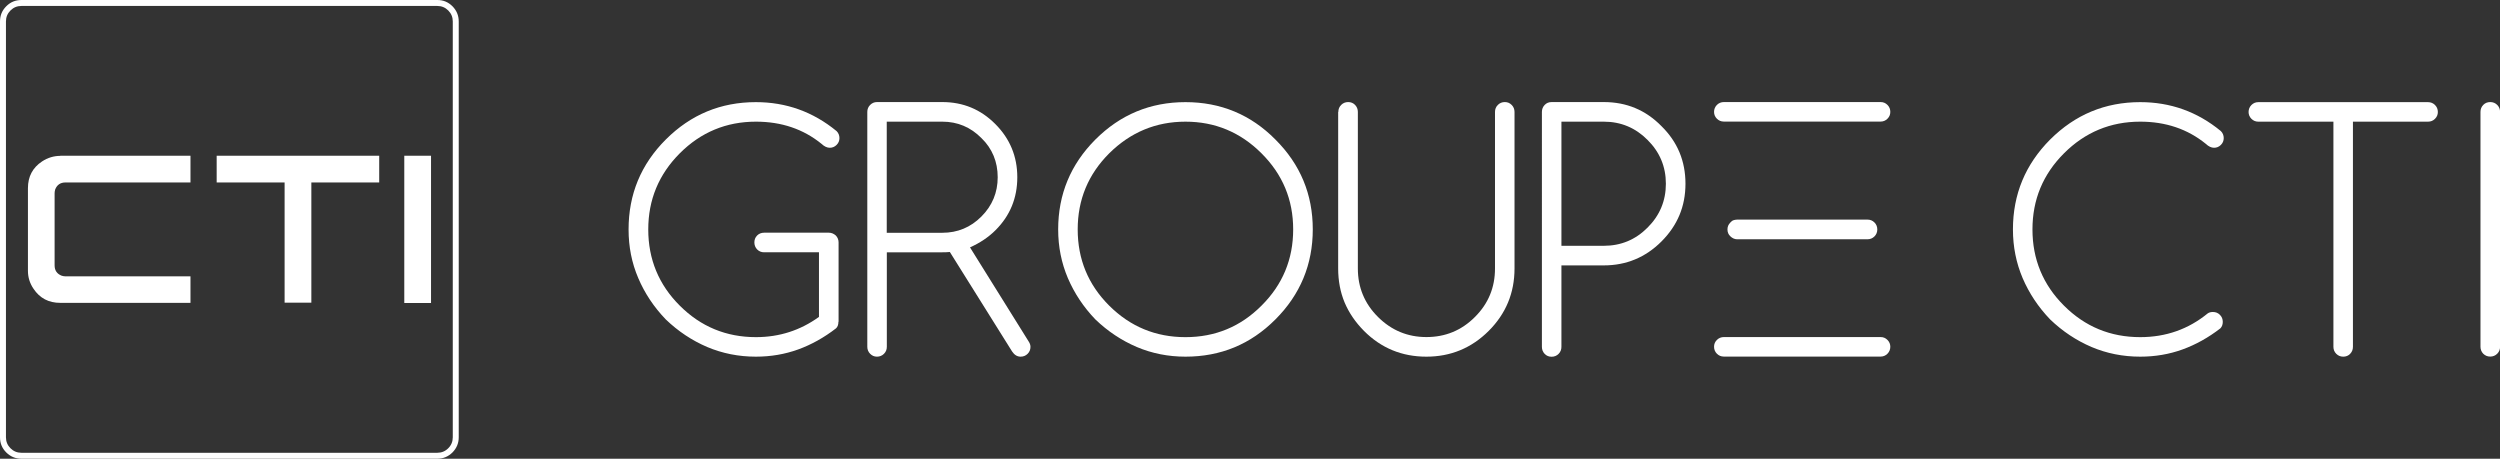
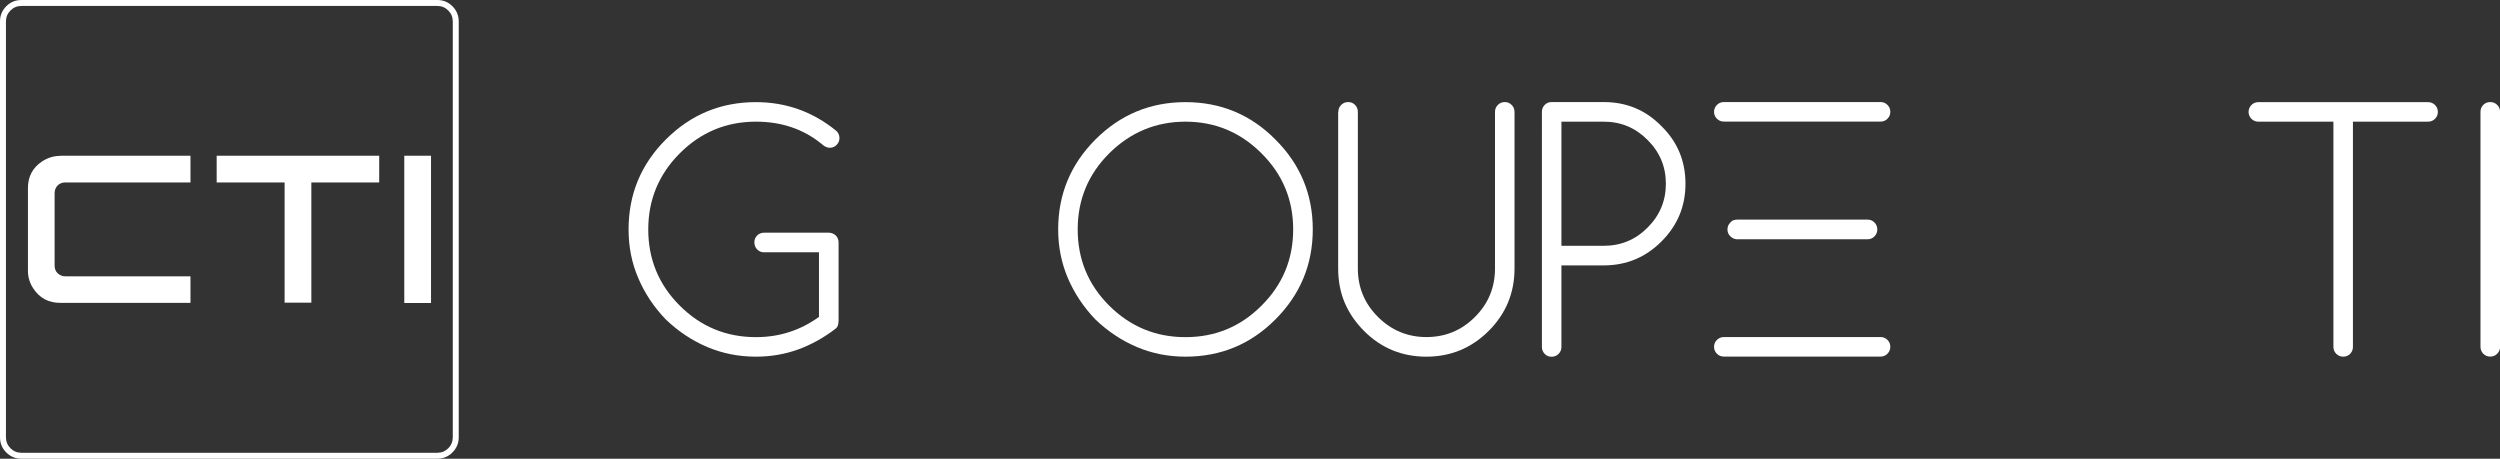
<svg xmlns="http://www.w3.org/2000/svg" id="Layer_1" viewBox="0 0 315 57.8">
  <rect x="0" y="0" width="315" height="57.8" fill="#333333" stroke="none" />
  <defs>
    <style>      .cls-1 {        fill: #fff;      }    </style>
  </defs>
  <g>
    <path class="cls-1" d="M105.64,40.55c0,.36-.1.64-.3.82-1.5,1.16-3.09,2.05-4.77,2.66-1.68.61-3.46.91-5.33.91-2.18,0-4.22-.41-6.14-1.22-1.91-.82-3.65-1.97-5.21-3.47-1.5-1.56-2.66-3.3-3.47-5.21-.82-1.91-1.22-3.95-1.22-6.13,0-4.43,1.56-8.2,4.69-11.33,3.14-3.14,6.92-4.71,11.35-4.71,3.81,0,7.2,1.21,10.17,3.65.24.24.36.54.36.88s-.12.62-.36.86c-.24.24-.53.36-.86.36s-.69-.16-1.02-.48c-2.31-1.88-5.07-2.81-8.28-2.81-3.74,0-6.94,1.33-9.6,3.99-2.64,2.65-3.97,5.84-3.97,9.59s1.32,6.96,3.97,9.6c2.65,2.65,5.85,3.97,9.6,3.97,2.94,0,5.59-.85,7.94-2.55v-8.14h-6.91c-.35,0-.64-.12-.88-.36-.23-.24-.35-.54-.35-.88s.11-.64.35-.88c.23-.23.53-.35.88-.35h8.16c.32,0,.61.12.88.36.23.25.34.54.34.86v10ZM105.64,40.55" />
-     <path class="cls-1" d="M111.73,15.33v14h7c1.92,0,3.57-.68,4.93-2.05,1.36-1.36,2.05-3.02,2.05-4.95s-.68-3.61-2.05-4.93c-1.36-1.38-3.01-2.07-4.93-2.07h-7ZM118.73,12.86c2.62,0,4.84.92,6.68,2.77,1.84,1.84,2.77,4.08,2.77,6.7s-.91,4.85-2.75,6.68c-.87.87-1.94,1.59-3.21,2.16l7.4,11.87c.14.21.22.44.22.66,0,.35-.12.64-.36.88-.24.24-.54.36-.88.36-.43,0-.79-.22-1.08-.66l-7.84-12.53c-.28.03-.59.04-.94.04h-7v11.91c0,.35-.12.64-.36.88-.24.24-.54.36-.88.36s-.62-.12-.86-.36c-.24-.24-.36-.54-.36-.88V14.1c0-.35.12-.64.36-.88.24-.24.53-.36.86-.36h8.24ZM118.73,12.86" />
    <path class="cls-1" d="M149.37,15.33c-3.72,0-6.92,1.33-9.61,3.99-2.65,2.65-3.97,5.84-3.97,9.59s1.32,6.96,3.97,9.6c2.66,2.65,5.86,3.97,9.61,3.97s6.94-1.32,9.58-3.97c2.66-2.64,3.99-5.85,3.99-9.6s-1.33-6.94-3.99-9.59c-2.66-2.66-5.86-3.99-9.58-3.99h0ZM165.41,28.9c0,4.42-1.57,8.21-4.71,11.35-3.12,3.13-6.89,4.69-11.33,4.69-2.18,0-4.23-.41-6.14-1.22-1.91-.82-3.65-1.97-5.21-3.47-1.5-1.56-2.65-3.3-3.47-5.21-.81-1.91-1.22-3.95-1.22-6.13,0-4.43,1.57-8.2,4.69-11.33,3.14-3.14,6.92-4.71,11.35-4.71s8.23,1.57,11.33,4.71c3.14,3.13,4.71,6.9,4.71,11.33h0ZM165.41,28.9" />
    <path class="cls-1" d="M168.63,14.1c0-.35.12-.64.36-.88.24-.24.53-.36.88-.36s.64.12.87.36c.23.24.35.54.35.88v19.73c0,2.39.85,4.43,2.54,6.11,1.69,1.68,3.72,2.53,6.1,2.53s4.43-.84,6.11-2.53c1.69-1.68,2.53-3.72,2.53-6.11V14.1c0-.35.12-.64.36-.88.24-.24.53-.36.88-.36s.62.12.86.36c.24.24.36.54.36.88v19.73c0,3.07-1.08,5.69-3.25,7.86-2.16,2.16-4.79,3.25-7.86,3.25s-5.7-1.08-7.86-3.25c-1.08-1.09-1.89-2.28-2.44-3.58-.54-1.3-.81-2.73-.81-4.28V14.1ZM168.63,14.1" />
    <path class="cls-1" d="M196.74,15.33v15.64h5.34c2.15,0,3.99-.76,5.51-2.29,1.54-1.53,2.31-3.38,2.31-5.53s-.77-3.99-2.31-5.52c-1.52-1.53-3.36-2.3-5.51-2.3h-5.34ZM202.08,12.86c2.86,0,5.28,1.01,7.26,3.03,2.02,1.98,3.03,4.4,3.03,7.26s-1.01,5.26-3.03,7.28c-2,2-4.43,3.01-7.26,3.01h-5.34v10.27c0,.35-.12.64-.36.88-.24.24-.53.36-.88.36s-.64-.12-.87-.36c-.23-.24-.35-.54-.35-.88V14.1c0-.35.12-.64.35-.88.23-.24.52-.36.87-.36h6.58ZM202.08,12.86" />
    <path class="cls-1" d="M236.96,12.86c.34,0,.62.12.86.36.24.24.36.54.36.88s-.12.62-.36.86c-.24.24-.53.36-.86.36h-19.75c-.35,0-.64-.12-.88-.36-.24-.24-.36-.53-.36-.86s.12-.64.36-.88c.24-.24.54-.36.88-.36h19.75ZM236.96,42.47c.34,0,.62.12.86.36.24.24.36.53.36.86s-.12.64-.36.88c-.24.24-.53.36-.86.36h-19.75c-.35,0-.64-.12-.88-.36-.24-.24-.36-.54-.36-.88s.12-.62.36-.86c.24-.24.54-.36.88-.36h19.75ZM218.01,28.05s.06-.06.18-.17c.12-.12.35-.19.69-.21h16.42c.35,0,.64.12.88.36.24.24.36.54.36.88s-.12.64-.36.88c-.24.24-.54.36-.88.36h-16.44c-.31-.01-.59-.14-.83-.37-.25-.23-.37-.52-.37-.87s.12-.62.35-.85h0ZM218.01,28.05" />
-     <path class="cls-1" d="M278.83,39.31c.35,0,.64.12.88.36.24.24.36.54.36.88s-.1.61-.3.82c-1.5,1.16-3.09,2.05-4.77,2.66-1.68.61-3.46.91-5.33.91-2.18,0-4.23-.41-6.14-1.22-1.91-.82-3.65-1.97-5.21-3.47-1.5-1.56-2.65-3.3-3.47-5.21-.81-1.91-1.22-3.95-1.22-6.13,0-4.43,1.57-8.2,4.69-11.33,3.15-3.14,6.93-4.71,11.35-4.71,3.81,0,7.2,1.21,10.16,3.65.24.24.36.54.36.88s-.12.62-.36.86c-.24.24-.53.36-.86.36s-.69-.16-1.02-.48c-2.31-1.88-5.07-2.81-8.28-2.81-3.74,0-6.95,1.33-9.61,3.99-2.65,2.65-3.97,5.84-3.97,9.59s1.32,6.96,3.97,9.6c2.65,2.65,5.85,3.97,9.61,3.97,3.23,0,6.07-1,8.5-2.99.17-.12.39-.18.66-.18h0ZM278.83,39.31" />
-     <path class="cls-1" d="M284.54,15.33c-.33,0-.62-.12-.86-.36-.24-.24-.36-.53-.36-.86s.12-.64.36-.88c.24-.24.53-.36.86-.36h21.39c.35,0,.64.12.88.36.24.24.36.54.36.88s-.12.62-.36.86c-.24.24-.53.36-.88.36h-9.46v28.37c0,.35-.12.64-.35.88-.23.24-.52.36-.87.36s-.64-.12-.88-.36c-.24-.24-.36-.54-.36-.88V15.33h-9.46ZM284.54,15.33" />
+     <path class="cls-1" d="M284.54,15.33c-.33,0-.62-.12-.86-.36-.24-.24-.36-.53-.36-.86s.12-.64.36-.88c.24-.24.53-.36.86-.36h21.39c.35,0,.64.12.88.36.24.24.36.54.36.88s-.12.62-.36.86c-.24.24-.53.36-.88.36h-9.46v28.37c0,.35-.12.64-.35.88-.23.24-.52.36-.87.36s-.64-.12-.88-.36c-.24-.24-.36-.54-.36-.88V15.33h-9.46Z" />
    <path class="cls-1" d="M312.54,14.1c0-.35.12-.64.35-.88.23-.24.53-.36.88-.36s.64.12.88.36c.24.24.36.54.36.88v29.59c0,.35-.12.64-.36.88-.24.24-.54.36-.88.36s-.64-.12-.88-.36c-.23-.24-.35-.54-.35-.88V14.1ZM312.54,14.1" />
  </g>
  <path class="cls-1" d="M7.59,19.62h16.41v3.37h-15.75c-.64,0-1.07.3-1.3.89-.05.18-.07.34-.07.48v9.08c0,.64.3,1.07.89,1.3.17.05.33.08.48.08h15.75v3.34H7.59c-1.46,0-2.58-.59-3.37-1.78-.47-.69-.7-1.44-.7-2.26v-10.41c0-1.46.59-2.58,1.78-3.37.72-.47,1.48-.7,2.3-.7h0ZM27.3,19.62h20.48v3.37h-8.55v15.15h-3.37v-15.15h-8.56v-3.37ZM50.94,19.62h3.37v18.56h-3.37v-18.56ZM0,55.1V2.7c0-.75.26-1.38.79-1.91s1.16-.79,1.91-.79h52.4c.75,0,1.38.26,1.91.79.52.53.79,1.16.79,1.91v52.4c0,.75-.27,1.38-.79,1.91-.53.52-1.16.79-1.91.79H2.7c-.75,0-1.38-.27-1.91-.79-.53-.53-.79-1.16-.79-1.91h0ZM56.48,56.48c.38-.38.57-.84.57-1.38V2.7c0-.54-.19-1-.57-1.38-.38-.38-.84-.57-1.38-.57H2.7c-.54,0-1,.19-1.38.57-.38.38-.57.84-.57,1.38v52.4c0,.54.19,1,.57,1.38.38.38.84.57,1.38.57h52.4c.54,0,1-.19,1.38-.57h0ZM56.48,56.48" />
</svg>